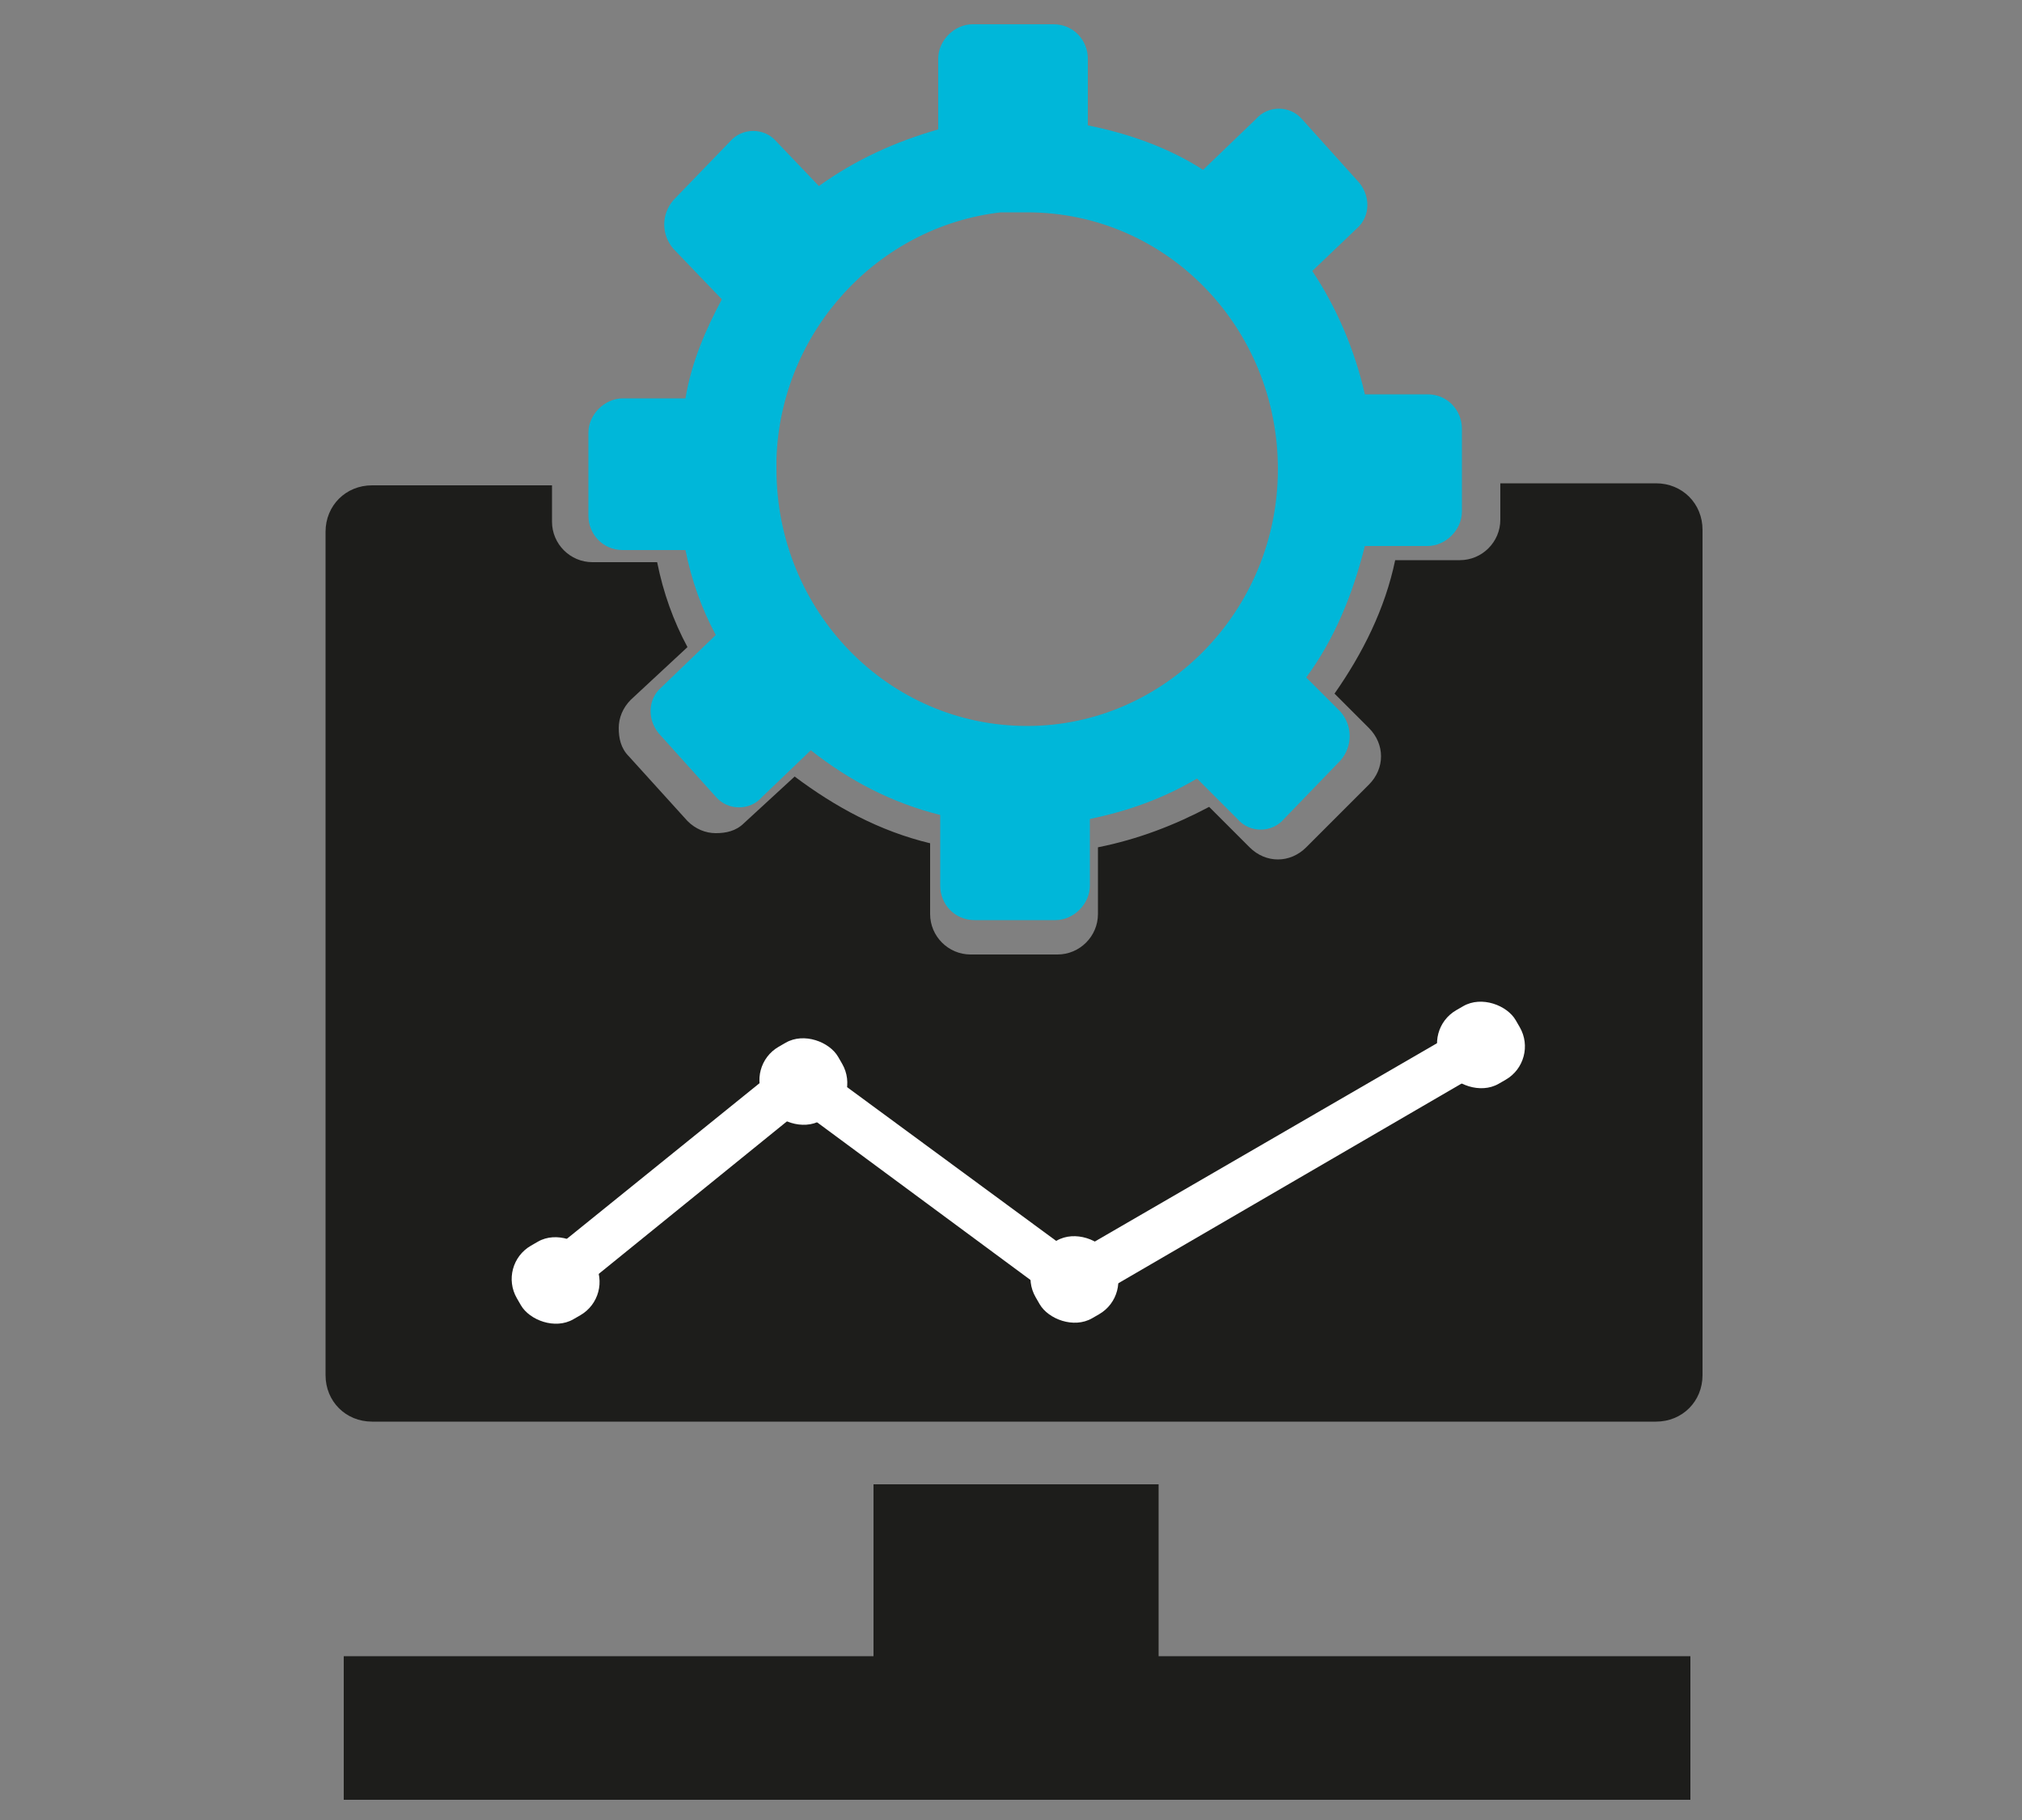
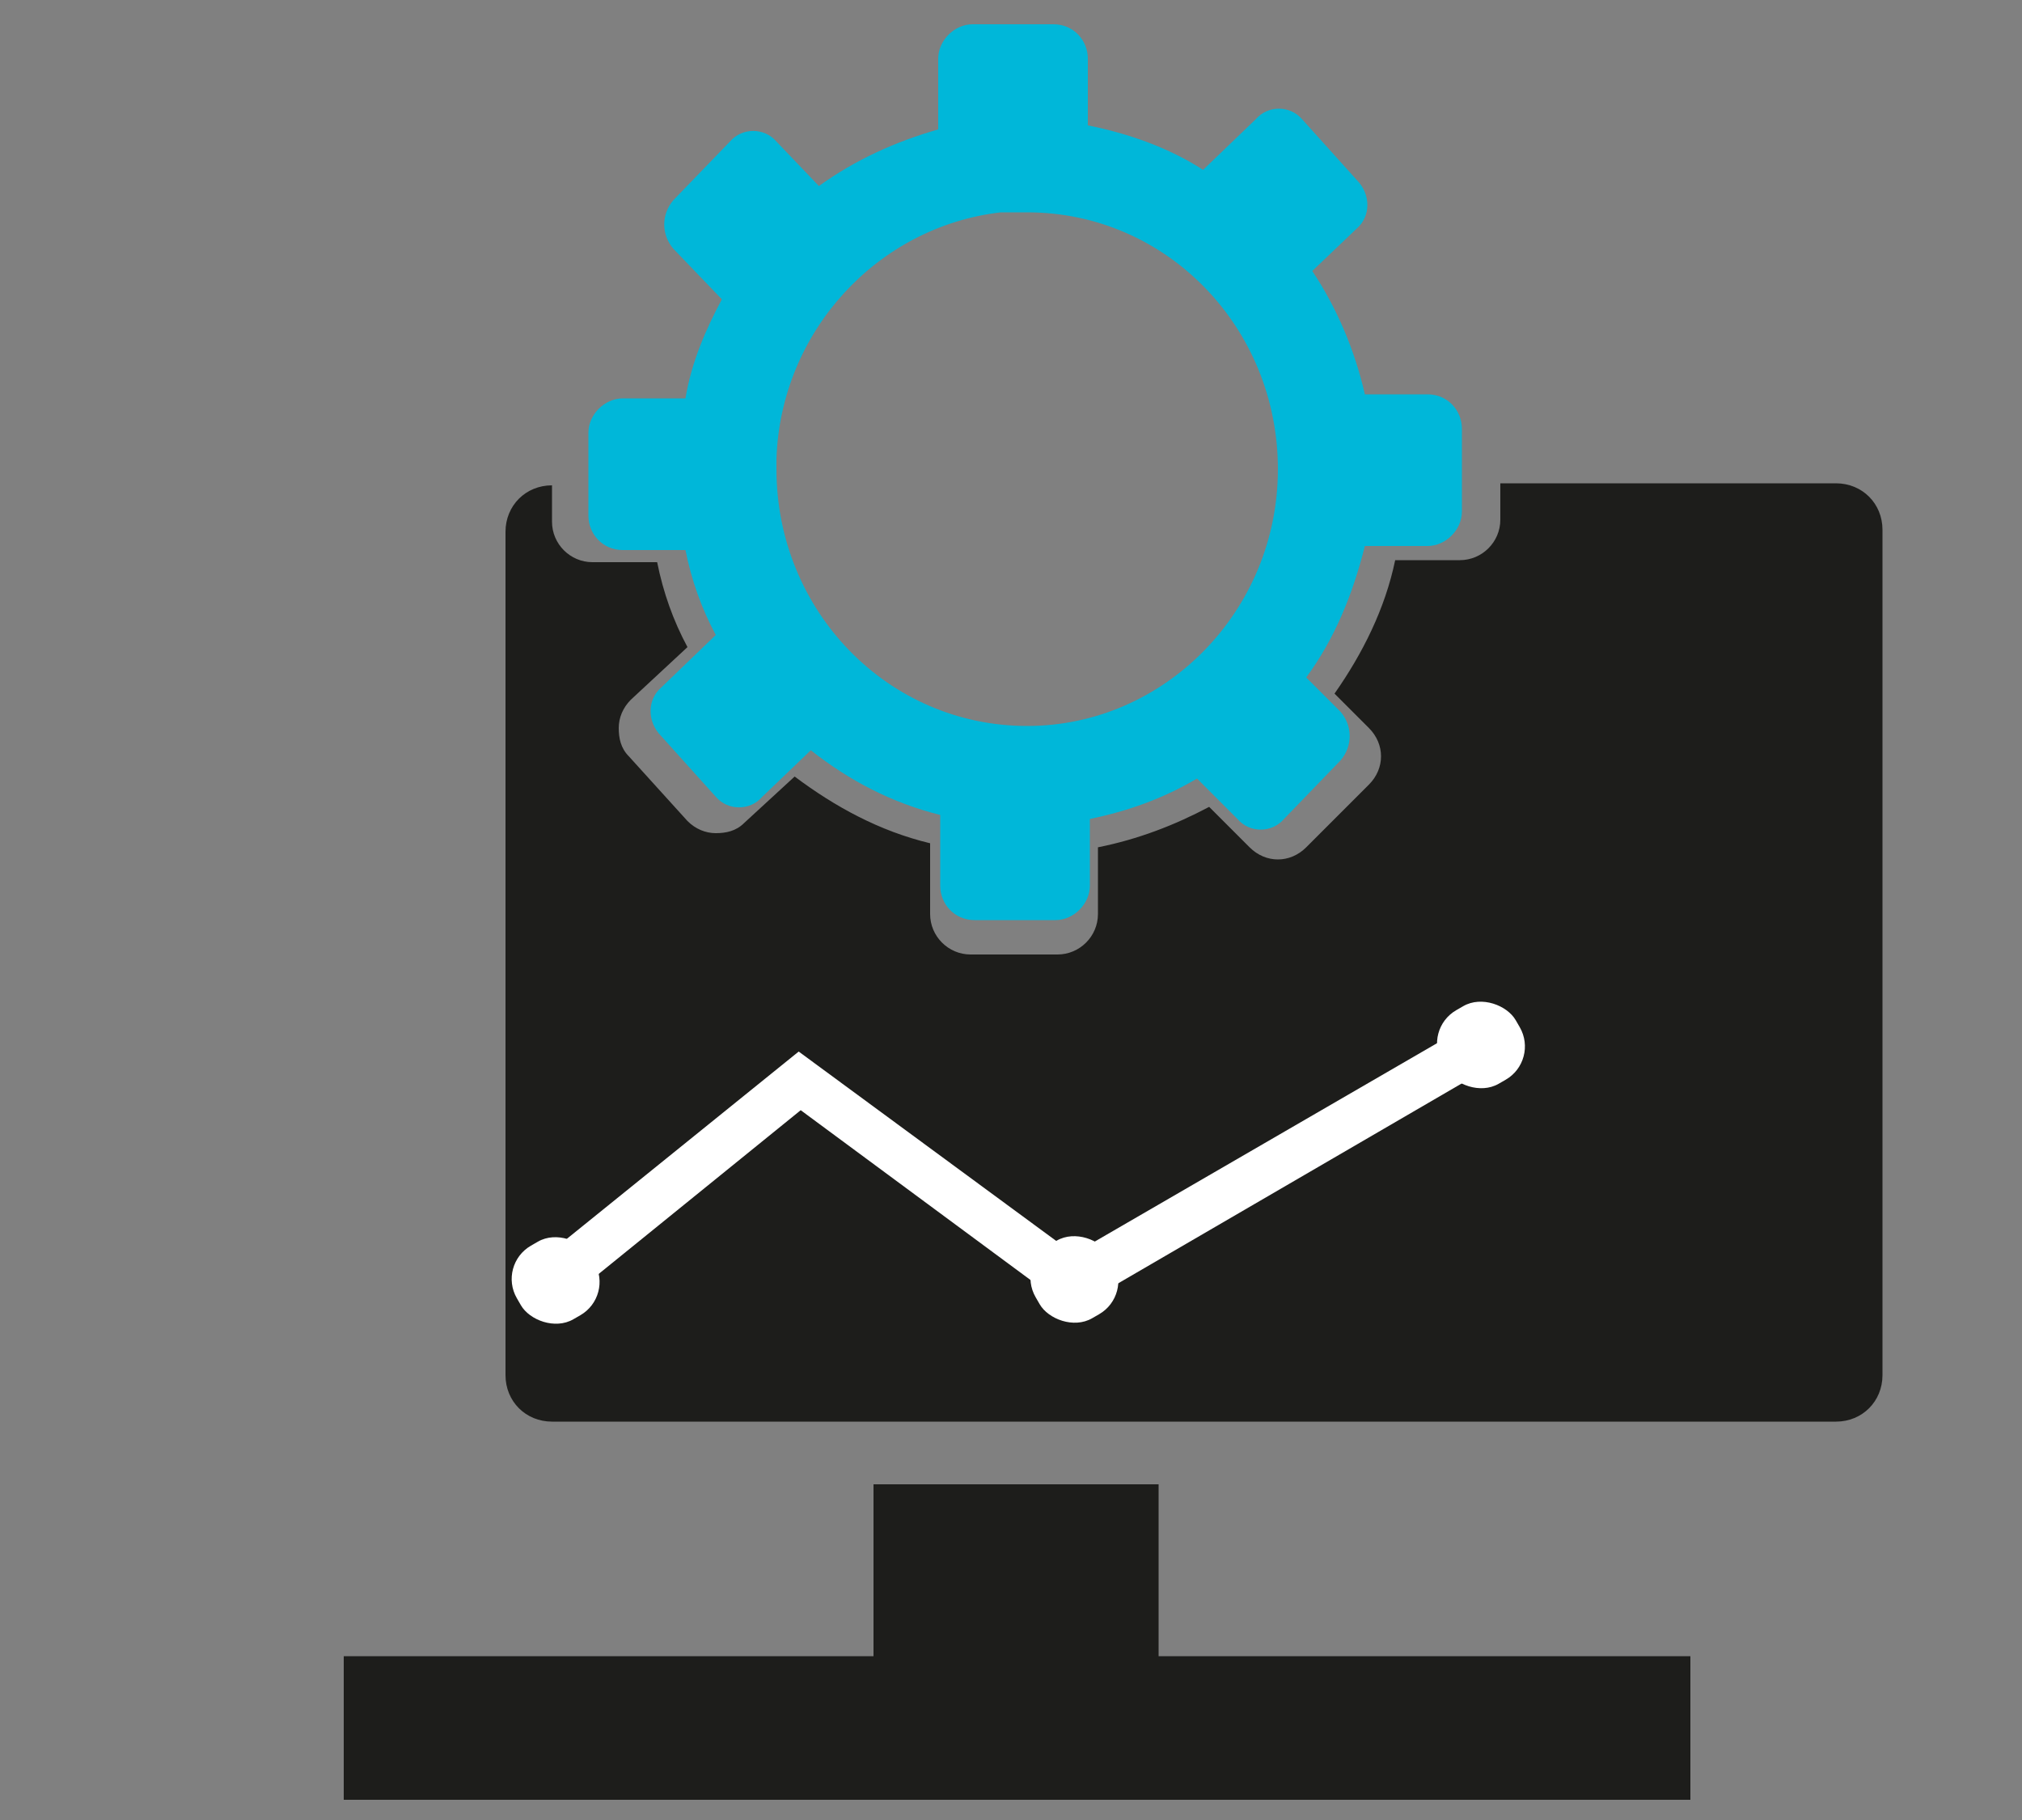
<svg xmlns="http://www.w3.org/2000/svg" id="Calque_1" version="1.1" viewBox="0 0 100 90">
  <rect x="0" y="0" width="100" height="90" fill="#808080" stroke="none" />
  <defs>
    <style>
      .st0 {
        fill: #00b7d9;
      }

      .st1 {
        fill: #1d1d1b;
      }

      .st2 {
        fill: #fff;
      }
    </style>
  </defs>
  <rect class="st1" x="17" y="81.9" width="66.6" height="7.1" />
  <rect class="st1" x="43.2" y="73.4" width="14.1" height="11.2" />
-   <path class="st1" d="M82,23.9h-7.8v1.8c0,1.1-.9,2-2,2h-3.2c-.5,2.4-1.6,4.6-3,6.6l1.7,1.7c.8.8.8,2,0,2.8l-3.1,3.1c-.4.4-.9.6-1.4.6s-1-.2-1.4-.6l-2-2c-1.7.9-3.5,1.6-5.5,2v3.3c0,1.1-.9,2-2,2h-4.3c-1.1,0-2-.9-2-2v-3.5c-2.5-.6-4.7-1.8-6.7-3.3l-2.5,2.3c-.4.4-.9.5-1.4.5-.5,0-1-.2-1.4-.6l-2.9-3.2c-.4-.4-.5-.9-.5-1.4,0-.5.2-1,.6-1.4l2.8-2.6c-.7-1.3-1.2-2.7-1.5-4.2h-3.2c-1.1,0-2-.9-2-2v-1.8h-8.9c-1.3,0-2.3,1-2.3,2.3v41.7c0,1.3,1,2.3,2.3,2.3h63.5c1.3,0,2.3-1,2.3-2.3V26.2c0-1.3-1-2.3-2.3-2.3Z" />
+   <path class="st1" d="M82,23.9h-7.8v1.8c0,1.1-.9,2-2,2h-3.2c-.5,2.4-1.6,4.6-3,6.6l1.7,1.7c.8.8.8,2,0,2.8l-3.1,3.1c-.4.4-.9.6-1.4.6s-1-.2-1.4-.6l-2-2c-1.7.9-3.5,1.6-5.5,2v3.3c0,1.1-.9,2-2,2h-4.3c-1.1,0-2-.9-2-2v-3.5c-2.5-.6-4.7-1.8-6.7-3.3l-2.5,2.3c-.4.4-.9.5-1.4.5-.5,0-1-.2-1.4-.6l-2.9-3.2c-.4-.4-.5-.9-.5-1.4,0-.5.2-1,.6-1.4l2.8-2.6c-.7-1.3-1.2-2.7-1.5-4.2h-3.2c-1.1,0-2-.9-2-2v-1.8c-1.3,0-2.3,1-2.3,2.3v41.7c0,1.3,1,2.3,2.3,2.3h63.5c1.3,0,2.3-1,2.3-2.3V26.2c0-1.3-1-2.3-2.3-2.3Z" />
  <path class="st0" d="M70.6,19.5h-3.1c-.5-2.2-1.4-4.3-2.6-6.1l2.2-2.1c.7-.6.7-1.7,0-2.4l-2.7-3c-.6-.7-1.7-.7-2.3,0l-2.6,2.5c-1.7-1.1-3.7-1.8-5.7-2.2v-3.3c0-.9-.7-1.7-1.7-1.7h-4c-.9,0-1.7.8-1.7,1.7v3.5c-2.1.6-4.1,1.5-5.9,2.8l-2.1-2.2c-.6-.7-1.7-.7-2.3,0l-2.8,2.9c-.6.7-.6,1.7,0,2.4l2.4,2.5c-.8,1.5-1.5,3.1-1.8,4.9h-3.1c-.9,0-1.7.8-1.7,1.7v4.1c0,.9.7,1.7,1.7,1.7h3.1c.3,1.5.8,2.9,1.5,4.2l-2.7,2.6c-.7.6-.7,1.7,0,2.4l2.7,3c.6.7,1.7.7,2.3,0l2.4-2.3c1.9,1.5,4,2.6,6.4,3.2v3.5c0,.9.7,1.7,1.7,1.7h4c.9,0,1.7-.8,1.7-1.7v-3.3c1.9-.4,3.6-1,5.3-2l2,2c.6.7,1.7.7,2.3,0l2.8-2.9c.6-.7.6-1.7,0-2.4l-1.7-1.7c1.4-1.9,2.3-4.1,2.9-6.5h3.1c.9,0,1.7-.8,1.7-1.7v-4.1c0-.9-.7-1.7-1.7-1.7ZM50.8,35.9c-6.9,0-12.4-5.7-12.4-12.7s0-.3,0-.5c.2-6.3,5-11.5,11.1-12.2.4,0,.8,0,1.3,0,6.9,0,12.4,5.7,12.4,12.7s-5.6,12.7-12.4,12.7Z" />
  <g>
    <polygon class="st2" points="53 64.8 39.6 54.9 28 64.3 26.5 62.5 39.5 52 53.1 62 72.6 50.7 73.8 52.7 53 64.8" />
    <g>
      <rect class="st2" x="25.3" y="61.2" width="4.2" height="4.2" rx="1.9" ry="1.9" transform="translate(-27.9 22.2) rotate(-30)" />
-       <rect class="st2" x="37.6" y="51.4" width="4.2" height="4.2" rx="1.9" ry="1.9" transform="translate(-21.4 27) rotate(-30)" />
      <rect class="st2" x="51" y="61.2" width="4.2" height="4.2" rx="1.9" ry="1.9" transform="translate(-24.5 35) rotate(-30)" />
      <rect class="st2" x="71.1" y="49.6" width="4.2" height="4.2" rx="1.9" ry="1.9" transform="translate(-16 43.5) rotate(-30)" />
    </g>
  </g>
</svg>